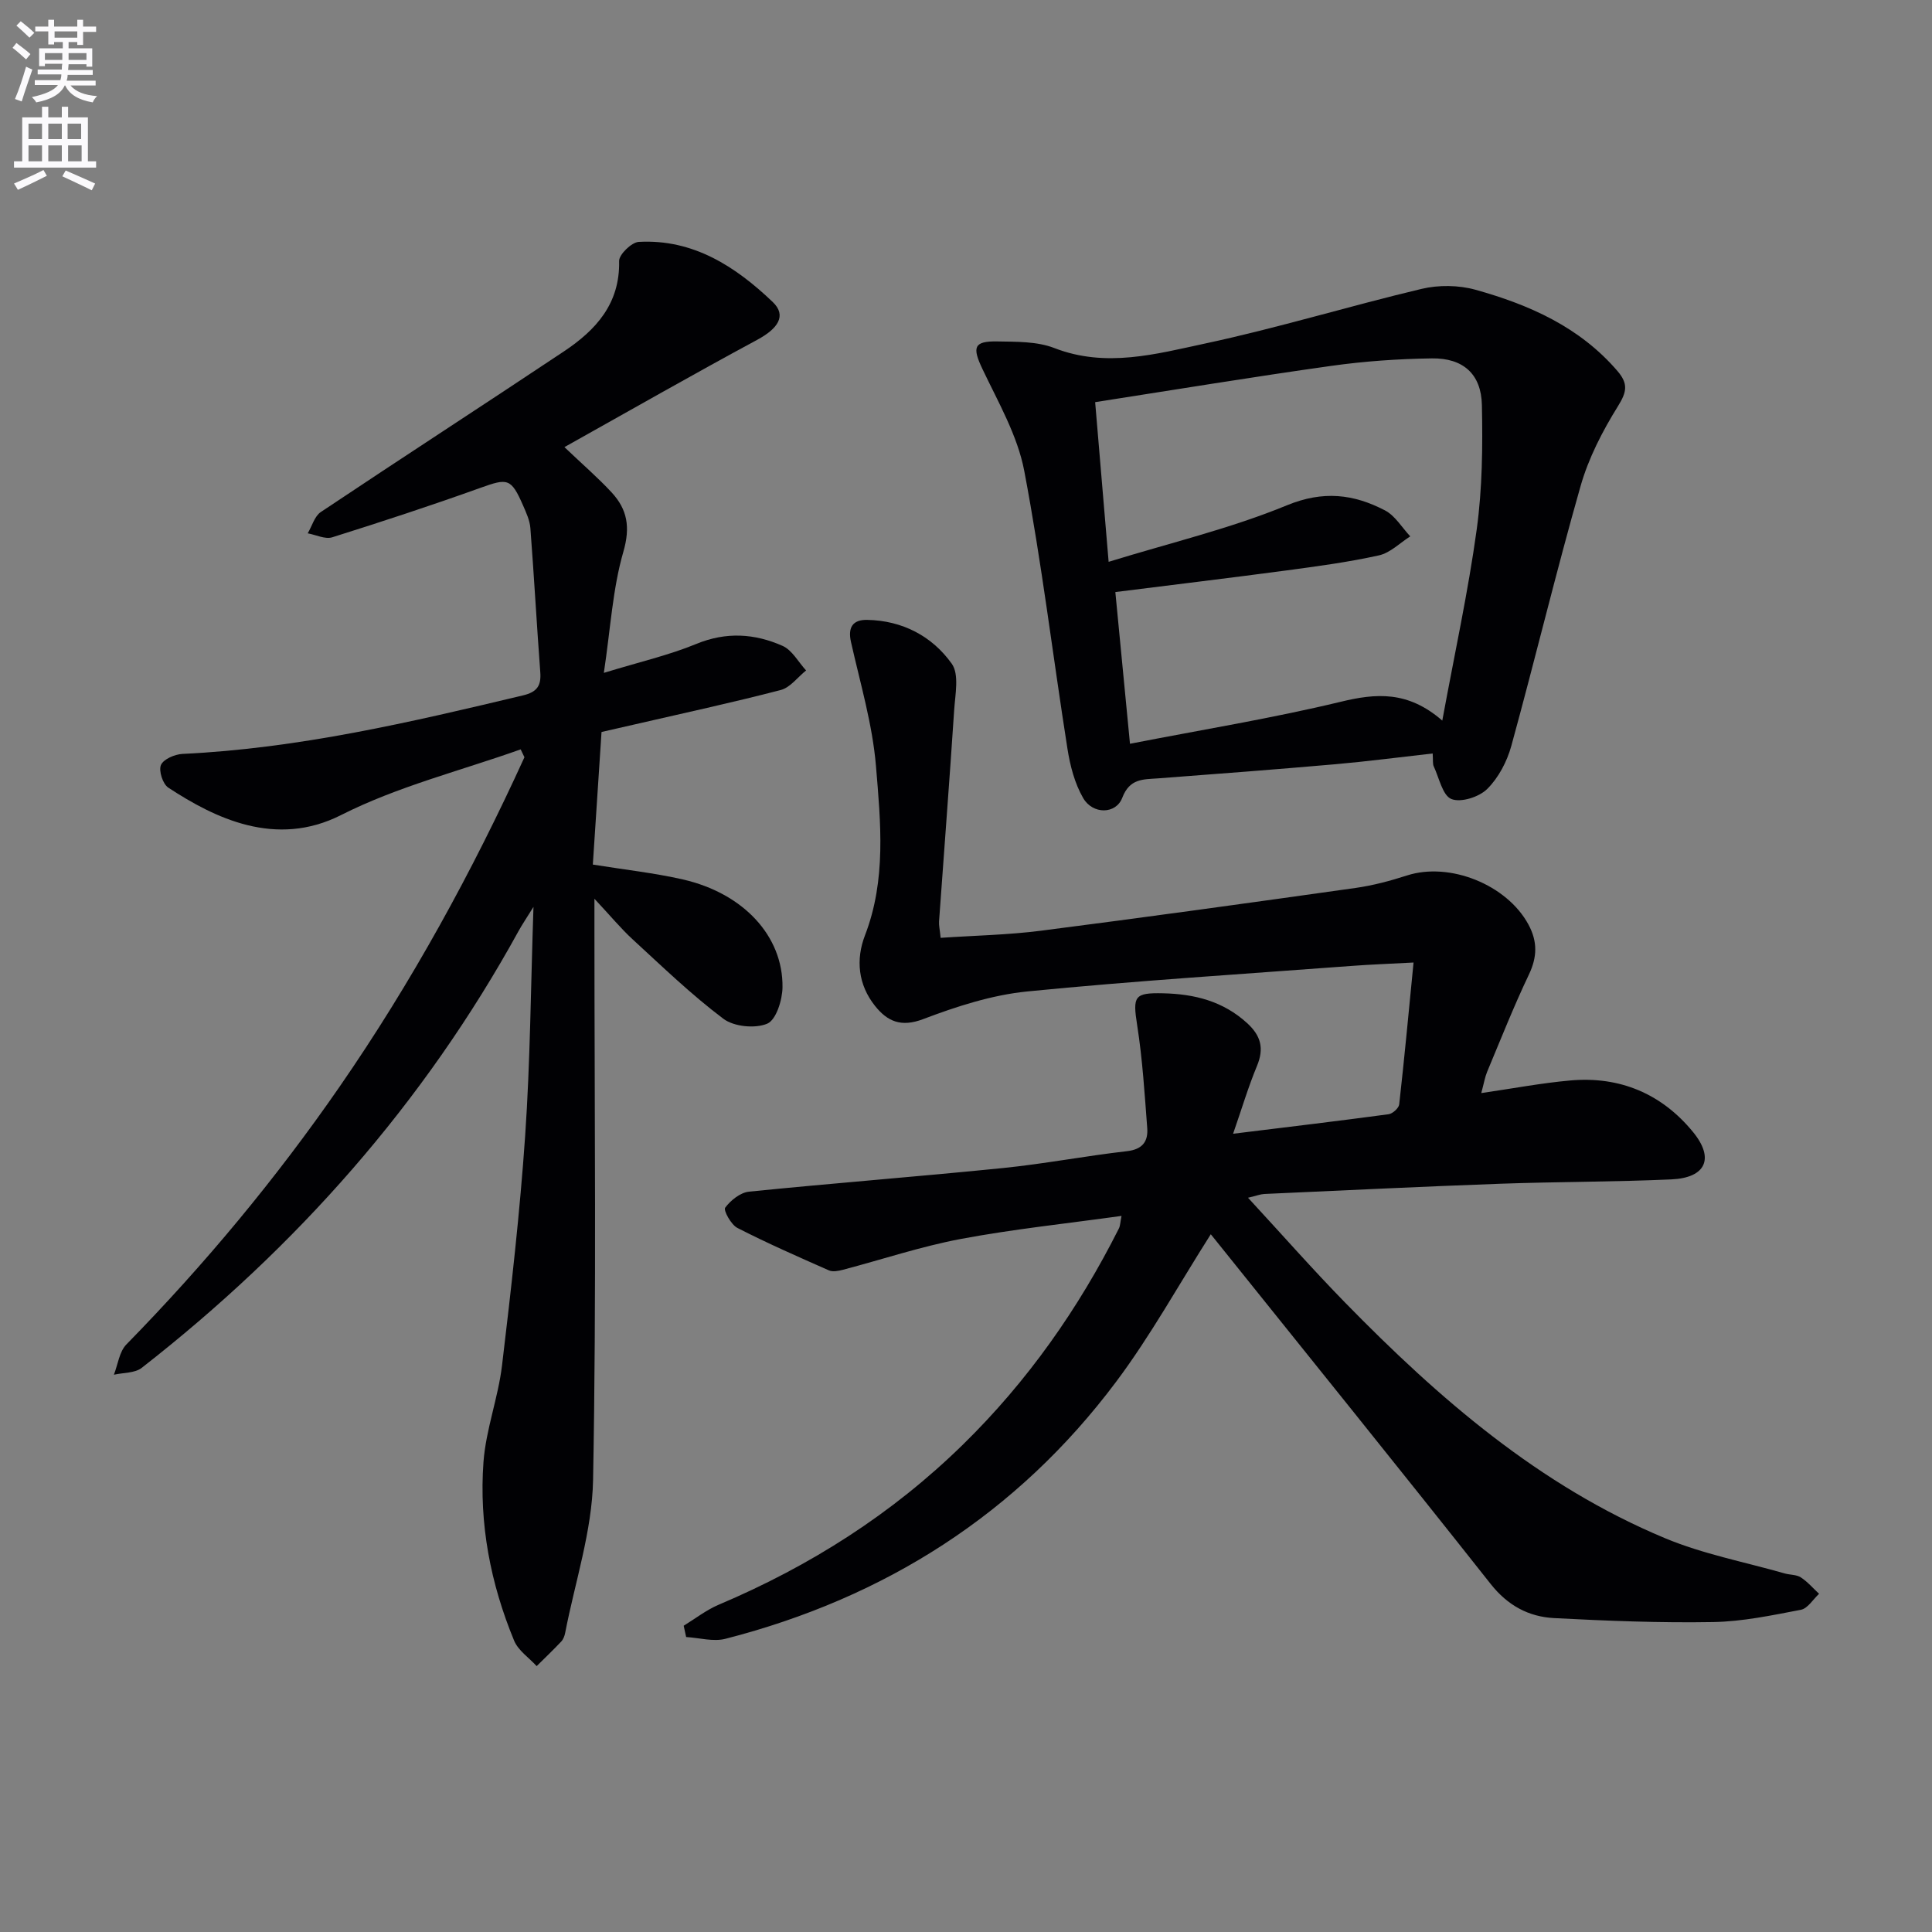
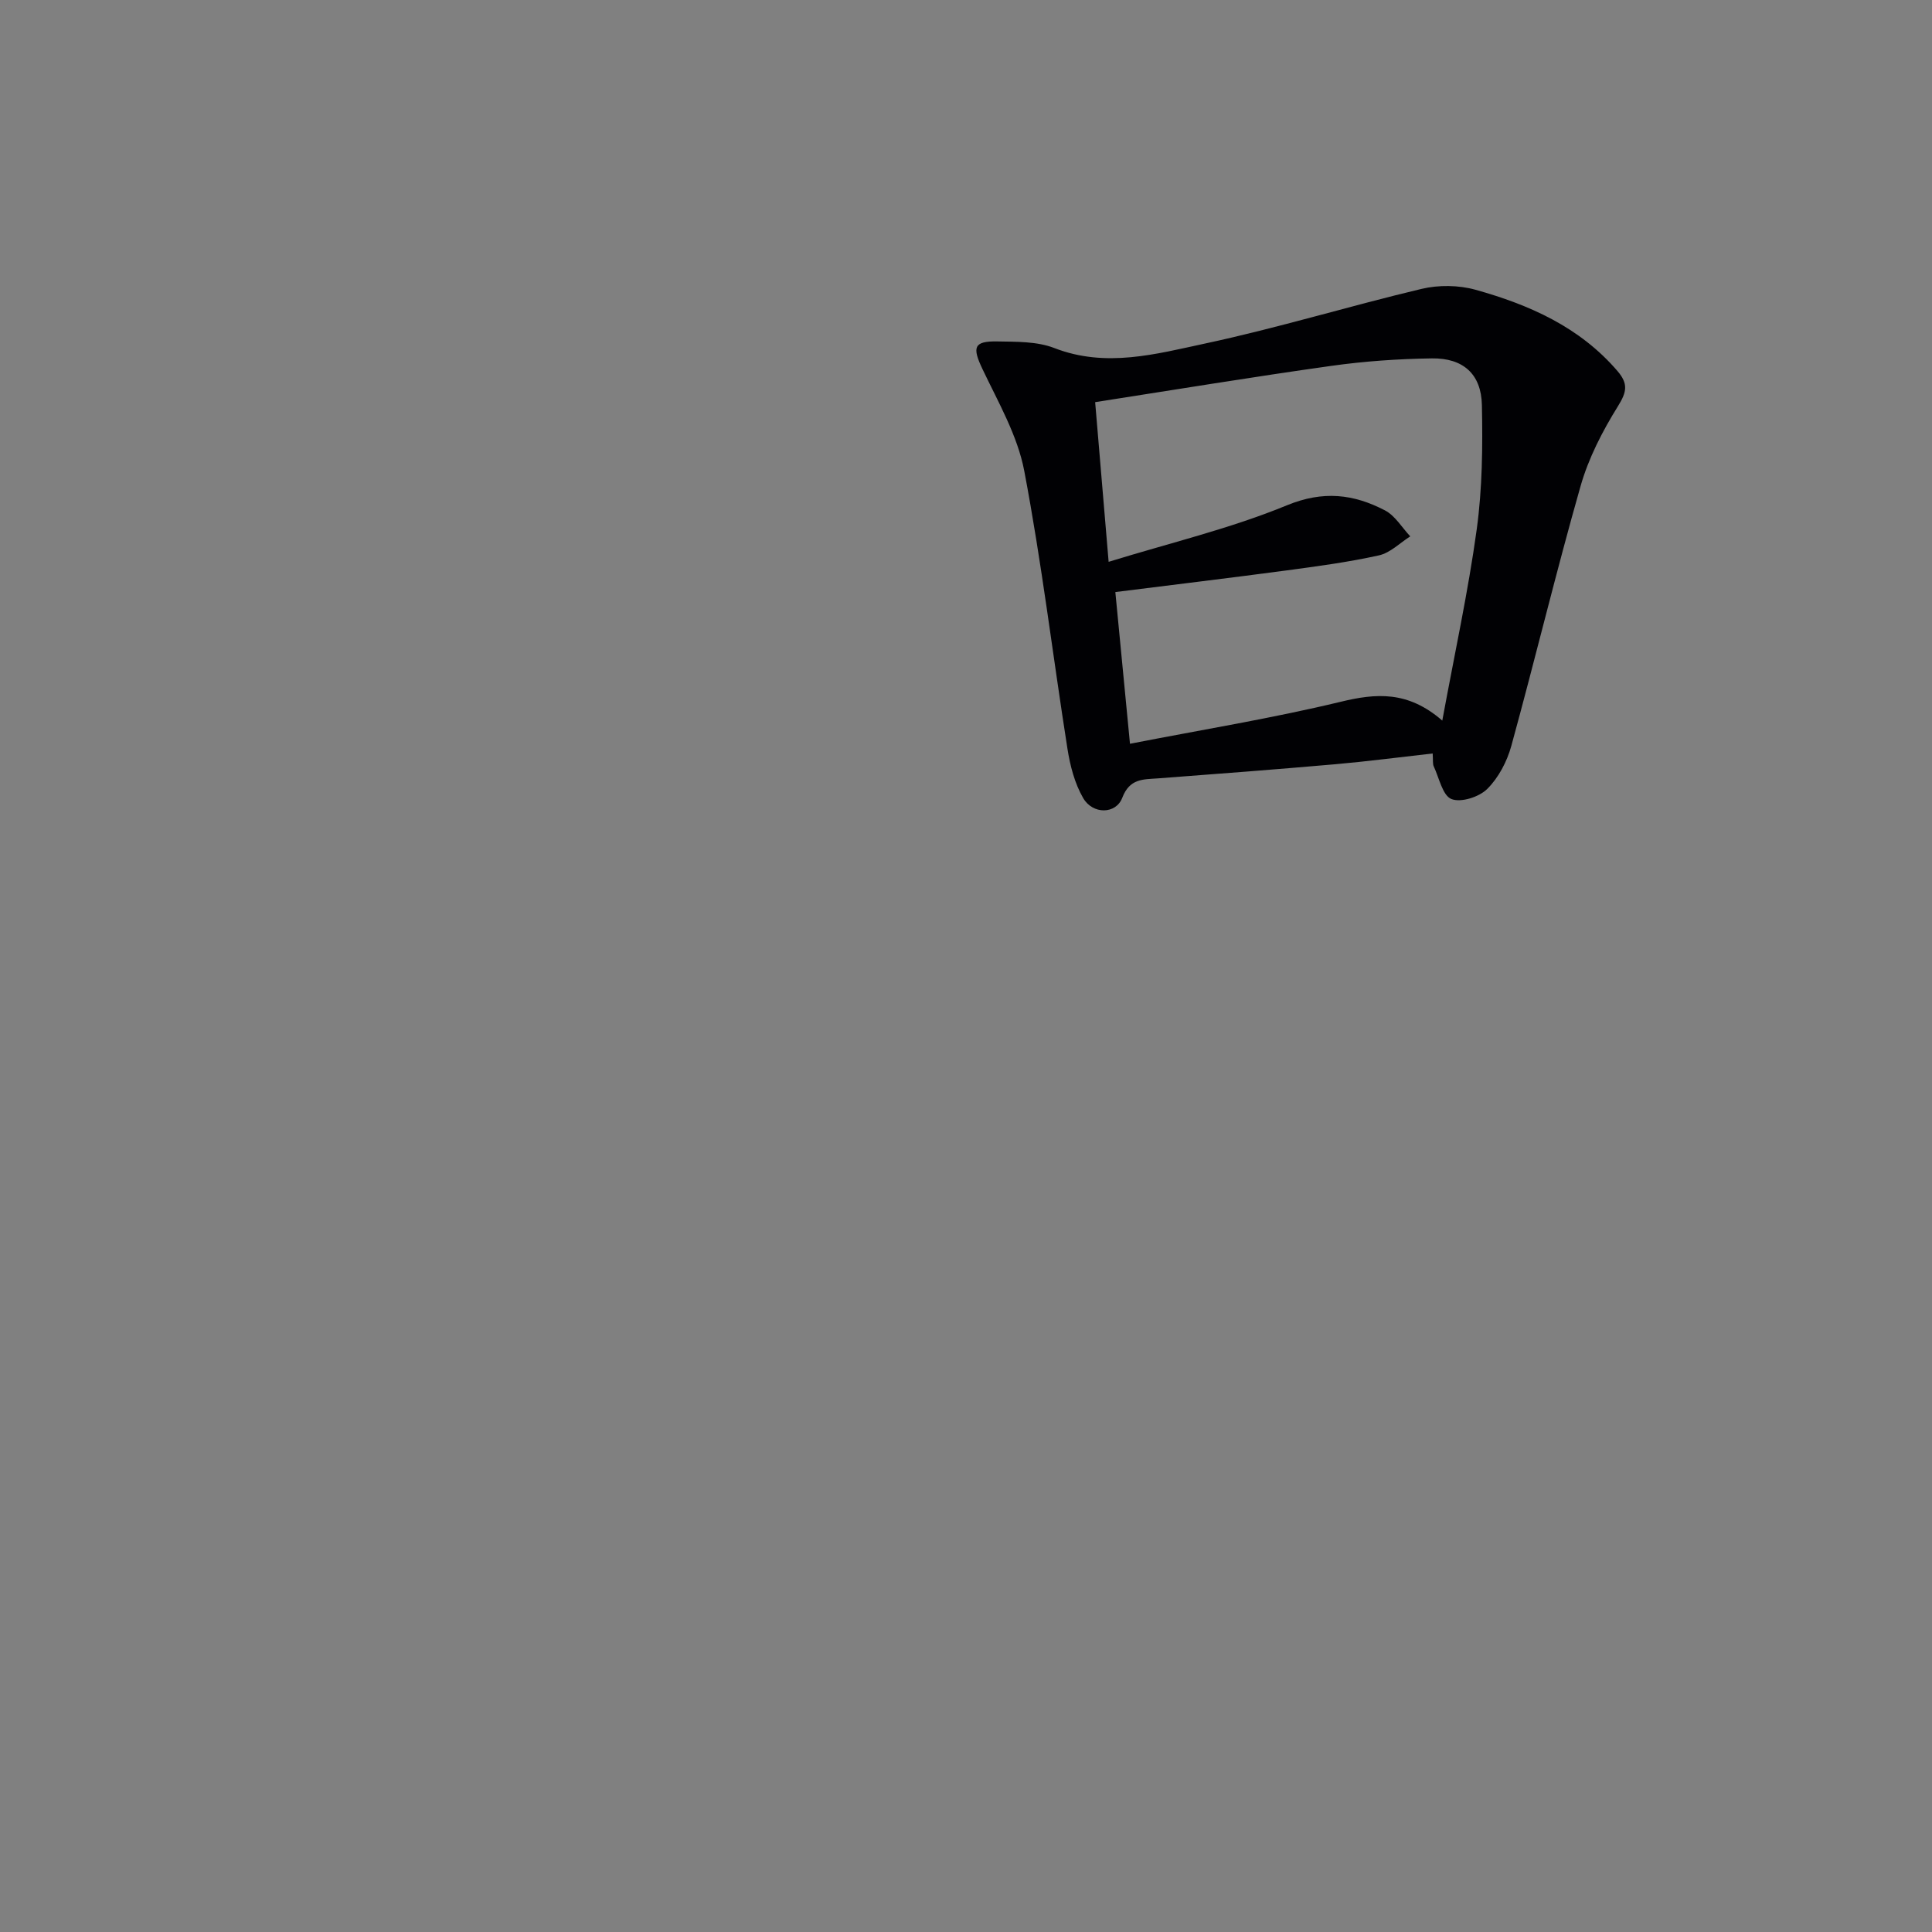
<svg xmlns="http://www.w3.org/2000/svg" enable-background="new 0 0 400 400" viewBox="0 0 400 400">
  <rect x="0" y="0" width="400" height="400" fill="#808080" stroke="none" />
-   <path d="m2.6 9.9.8-1c.9.7 1.9 1.4 2.9 2.3l-.9 1.1c-1.1-1-2-1.8-2.8-2.4zm.5 10.6c.9-2.1 1.6-4.3 2.3-6.7.4.2.8.4 1.3.6-.7 2.1-1.5 4.3-2.2 6.6zm.3-15.2.9-.9c1 .8 2 1.6 2.8 2.4l-1 1c-.9-.9-1.8-1.7-2.7-2.5zm12.6-1.2h1.2v1.4h2.7v1.1h-2.7v2.7h-1.2v-.6h-1.8v1.3h4.9v3.8h-1.2v-.5h-3.7c0 .4-.1.9-.1 1.2h5.1v1h-5.2c0 .5-.1.9-.2 1.2h6v1h-5.2c1.1 1.3 2.9 2 5.5 2.2-.4.4-.7.8-.9 1.3-2.9-.5-4.8-1.6-5.7-3.5h-.1c-.8 1.7-2.7 2.9-5.9 3.5-.2-.4-.6-.8-.9-1.1 2.8-.6 4.6-1.4 5.4-2.5h-4.8v-1h5.3c.1-.3.2-.7.2-1.2h-4.9v-1h5c0-.4 0-.8.1-1.2h-3.6v.5h-1.2v-3.7h4.9v-1.3h-1.8v.5h-1.2v-2.7h-2.7v-1h2.7v-1.4h1.2v1.4h4.8zm-6.7 8.3h3.6c0-.4 0-.9 0-1.4h-3.6zm1.9-4.6h4.8v-1.3h-4.7v1.3zm6.7 3.2h-3.7v1.4h3.7z" fill="#fbfafc" />
-   <path d="m8.7 22.1h1.3v2.2h2.8v-2.2h1.3v2.2h4.1v9.1h1.7v1.3h-17v-1.3h1.7v-9.1h4.1zm.3 13.1.7 1.2c-1.8.9-3.8 1.9-6 2.9-.2-.4-.5-.8-.8-1.3 2.3-1 4.4-1.9 6.1-2.8zm-3.1-6.4h2.8v-3.2h-2.8zm0 4.6h2.8v-3.3h-2.8zm4.1-4.6h2.8v-3.2h-2.8zm0 4.6h2.8v-3.3h-2.8zm3.6 1.9c2.1.9 4.1 1.8 6.1 2.7l-.7 1.4c-2.2-1.1-4.2-2-6.1-2.9zm3.2-9.7h-2.8v3.2h2.8zm-2.7 7.8h2.8v-3.3h-2.8z" fill="#fbfafc" />
  <g fill="#010104">
-     <path d="m250.68 255.54c-6.67 10.49-12.46 21.01-19.59 30.53-20.5 27.38-47.88 44.75-80.91 53.23-2.51.64-5.4-.21-8.12-.37-.17-.78-.34-1.56-.51-2.34 2.41-1.47 4.68-3.26 7.25-4.35 18.9-8 35.9-18.78 50.61-33.2 13.34-13.07 23.89-28.09 32.25-44.71.28-.56.27-1.27.54-2.59-11.32 1.58-22.38 2.73-33.26 4.77-8.25 1.55-16.29 4.25-24.44 6.39-.93.24-2.1.47-2.9.11-6.36-2.81-12.74-5.61-18.93-8.78-1.31-.67-2.93-3.65-2.53-4.19 1.13-1.53 3.14-3.14 4.94-3.32 17.51-1.77 35.06-3.12 52.57-4.89 8.59-.87 17.09-2.51 25.67-3.49 3.24-.37 4.42-2.03 4.2-4.82-.54-7.1-.98-14.23-2.08-21.25-.94-6.01-.63-6.76 5.38-6.62 6.5.15 12.42 1.63 17.4 6.19 2.85 2.61 3.53 5.24 2.02 8.86-1.8 4.33-3.14 8.85-4.94 14.03 11.54-1.42 21.88-2.65 32.19-4.04.84-.11 2.11-1.26 2.2-2.04 1.07-9.51 1.96-19.04 2.97-29.37-4.76.26-8.85.4-12.92.71-22.36 1.68-44.75 3.07-67.06 5.28-7.32.73-14.63 3.1-21.56 5.73-4.58 1.74-7.4.46-9.95-2.73-3.51-4.39-4.02-9.61-2.08-14.63 4.43-11.5 3.24-23.36 2.27-35.04-.72-8.64-3.26-17.15-5.17-25.67-.7-3.1.41-4.64 3.34-4.59 7.29.13 13.44 3.36 17.52 9.07 1.58 2.21.71 6.37.5 9.62-.96 14.58-2.09 29.15-3.13 43.73-.06.8.15 1.62.33 3.41 7.02-.48 13.92-.6 20.73-1.47 21.74-2.79 43.46-5.8 65.17-8.86 3.6-.51 7.17-1.46 10.64-2.58 8.85-2.86 20.69 1.9 25.15 10.14 1.91 3.53 1.84 6.73.1 10.38-3.14 6.59-5.83 13.4-8.65 20.14-.44 1.05-.62 2.21-1.21 4.39 6.54-.95 12.46-2.08 18.43-2.61 10.27-.92 18.95 2.76 25.43 10.69 4.48 5.48 2.61 9.47-4.5 9.79-11.8.53-23.62.48-35.43.9-16.29.59-32.57 1.39-48.86 2.12-.78.04-1.54.35-3.36.78 7.03 7.61 13.36 14.81 20.06 21.67 19.42 19.88 40.27 37.97 66.26 48.81 7.9 3.3 16.5 4.93 24.78 7.3 1.11.32 2.44.23 3.35.82 1.4.91 2.53 2.24 3.78 3.4-1.25 1.15-2.35 3.04-3.77 3.31-6.01 1.15-12.11 2.44-18.19 2.54-10.96.19-21.95-.25-32.9-.82-5.28-.28-9.6-2.6-13.13-7.06-18.89-23.9-38.04-47.59-57.1-71.36-.31-.37-.62-.76-.85-1.05z" />
-     <path d="m107.8 155.15c-12.44 4.43-25.48 7.67-37.17 13.59-13.55 6.87-26.19.62-35.79-5.67-1.14-.75-2.02-3.5-1.52-4.68.51-1.21 2.86-2.22 4.45-2.3 24.02-1.13 47.27-6.57 70.52-12.12 2.89-.69 3.78-1.98 3.57-4.78-.74-9.94-1.29-19.9-2.05-29.84-.12-1.6-.86-3.2-1.52-4.71-2.47-5.65-3.18-5.67-8.84-3.63-10.14 3.64-20.38 7-30.66 10.23-1.46.46-3.37-.51-5.08-.82.89-1.5 1.41-3.54 2.71-4.41 16.72-11.18 33.61-22.11 50.35-33.27 6.6-4.4 11.61-9.86 11.41-18.69-.03-1.35 2.58-3.89 4.07-3.97 11.27-.62 20.04 5.1 27.73 12.44 2.95 2.82 1.1 5.51-3.2 7.83-13.27 7.15-26.35 14.63-39.92 22.22 3.87 3.69 7 6.38 9.78 9.39 3.24 3.51 3.9 7.17 2.42 12.28-2.22 7.66-2.65 15.84-4.04 25.07 7.51-2.3 13.52-3.67 19.14-5.99 6.19-2.55 12.09-2.16 17.86.4 1.99.88 3.27 3.35 4.87 5.09-1.74 1.39-3.28 3.54-5.25 4.05-10.1 2.63-20.31 4.83-30.49 7.18-2.08.48-4.17.95-6.61 1.51-.6 9.18-1.19 18.25-1.8 27.45 6.63 1.07 12.72 1.73 18.64 3.08 12.51 2.86 20.75 11.69 20.63 22.31-.03 2.65-1.32 6.77-3.16 7.55-2.51 1.06-6.9.63-9.09-1.02-6.62-4.98-12.63-10.79-18.75-16.41-2.43-2.23-4.55-4.81-7.94-8.43v6.35c0 37.99.43 75.98-.28 113.96-.2 10.6-3.74 21.13-5.78 31.69-.12.63-.39 1.34-.82 1.79-1.64 1.74-3.38 3.39-5.08 5.08-1.59-1.74-3.83-3.23-4.67-5.28-4.89-11.82-7.28-24.24-6.34-36.99.5-6.72 3.04-13.27 3.84-19.99 1.89-15.82 3.7-31.67 4.79-47.56 1.05-15.24 1.15-30.54 1.72-47.37-1.52 2.45-2.36 3.68-3.07 4.97-19.61 35.68-46.03 65.5-78.04 90.47-1.42 1.11-3.82.98-5.76 1.42.83-2.11 1.12-4.76 2.58-6.26 16.23-16.58 31-34.34 44.19-53.43 14.88-21.53 27.38-44.38 38.23-68.15-.26-.54-.52-1.09-.78-1.63z" />
    <path d="m296.62 156c-6.96.78-13.51 1.64-20.08 2.22-12.24 1.07-24.49 2.01-36.74 2.93-3.13.23-5.91-.01-7.45 4.03-1.31 3.43-6.11 3.47-8.09.05-1.76-3.03-2.71-6.72-3.26-10.24-3.02-19.16-5.32-38.45-8.94-57.5-1.39-7.31-5.38-14.2-8.64-21.06-2.15-4.51-1.86-5.83 3.05-5.74 3.97.07 8.24-.02 11.82 1.37 10.66 4.14 21.04 1.24 31.23-.94 15.05-3.22 29.81-7.75 44.8-11.31 3.53-.84 7.67-.79 11.16.18 11.15 3.11 21.58 7.71 29.41 16.84 2.24 2.62 1.93 4.31.09 7.27-3.2 5.14-6.09 10.74-7.74 16.54-5.09 17.84-9.42 35.91-14.34 53.8-.89 3.23-2.65 6.59-4.99 8.91-1.67 1.66-5.45 2.87-7.41 2.08-1.82-.72-2.53-4.33-3.64-6.72-.27-.52-.14-1.26-.24-2.71zm1.99-6.81c2.56-13.93 5.36-26.69 7.13-39.59 1.16-8.48 1.25-17.16 1.07-25.74-.13-6.42-3.89-9.75-10.34-9.66-6.96.1-13.96.58-20.84 1.55-16.18 2.27-32.3 4.93-48.89 7.51.82 9.74 1.74 20.6 2.79 33.06 12.74-3.93 25.19-6.88 36.88-11.69 7.54-3.11 13.83-2.34 20.33 1.04 2.11 1.1 3.52 3.55 5.24 5.38-2.15 1.36-4.14 3.41-6.47 3.93-6.31 1.4-12.74 2.26-19.15 3.12-11.63 1.55-23.28 2.95-35.44 4.48.99 10.23 1.95 20.2 3.03 31.41 15.03-2.93 29.41-5.27 43.53-8.67 7.42-1.81 13.99-2.33 21.13 3.87z" />
  </g>
</svg>